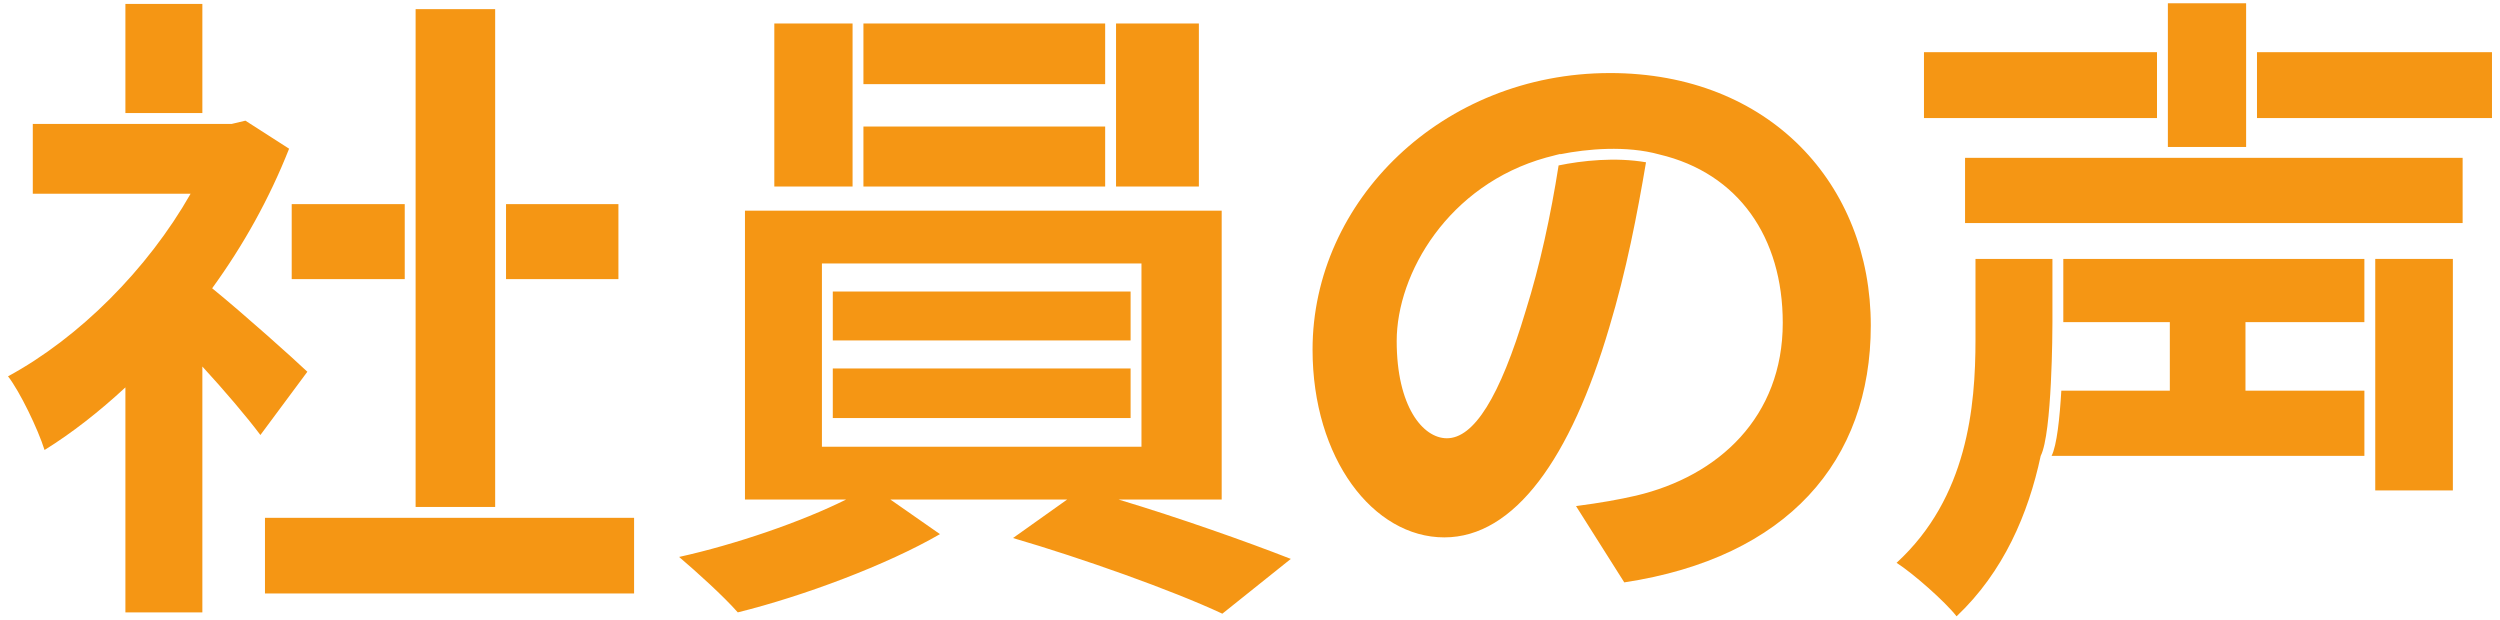
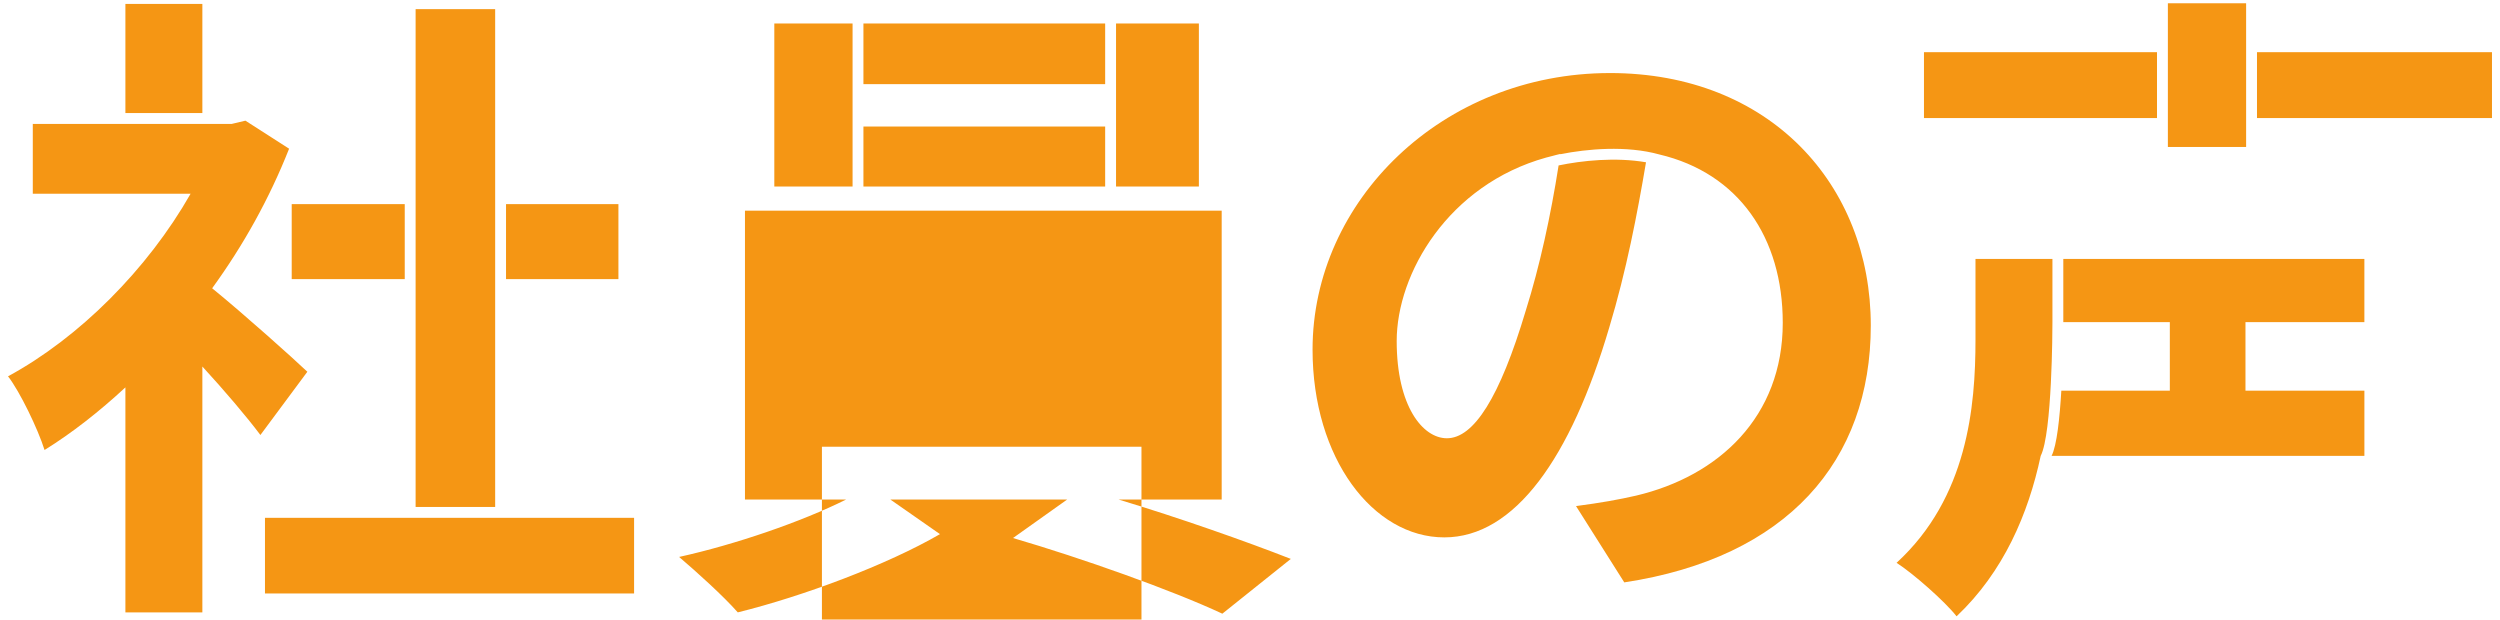
<svg xmlns="http://www.w3.org/2000/svg" id="b" data-name="Design" viewBox="0 0 230 57">
  <g>
    <path d="m19.517,26.521c2.88-3.96,5.28-8.28,7.08-12.84l-4.02-2.58-1.26.3H3.017v6.42h14.52c-3.96,6.96-10.26,13.26-16.799,16.8,1.08,1.38,2.76,4.859,3.36,6.779,2.52-1.56,5.04-3.54,7.439-5.76v20.699h7.08v-22.619c2.04,2.22,4.08,4.62,5.34,6.3l4.319-5.819c-1.26-1.2-5.879-5.34-8.759-7.68Z" style="fill: #f59614;" />
    <rect x="11.537" y=".361" width="7.08" height="10.039" style="fill: #f59614;" />
  </g>
  <g>
    <rect x="46.555" y="18.78" width="10.34" height="6.899" style="fill: #f59614;" />
    <rect x="26.837" y="18.78" width="10.399" height="6.899" style="fill: #f59614;" />
  </g>
  <g>
    <polygon points="47.236 47.64 45.555 47.64 38.236 47.64 37.236 47.64 24.377 47.64 24.377 54.599 58.336 54.599 58.336 47.64 47.236 47.64" style="fill: #f59614;" />
    <polygon points="45.555 46.64 45.555 45.231 45.555 25.68 45.555 18.78 45.555 18.459 45.555 .841 38.236 .841 38.236 18.459 38.236 18.78 38.236 25.68 38.236 45.231 38.236 46.64 45.555 46.64" style="fill: #f59614;" />
  </g>
  <g>
    <rect x="79.436" y="11.641" width="22.239" height="5.52" style="fill: #f59614;" />
    <rect x="79.436" y="2.161" width="22.239" height="5.58" style="fill: #f59614;" />
    <polygon points="110.296 2.161 102.676 2.161 102.676 7.741 102.676 11.641 102.676 17.16 110.296 17.16 110.296 2.161" style="fill: #f59614;" />
    <polygon points="78.436 11.641 78.436 7.741 78.436 2.161 71.237 2.161 71.237 17.16 78.436 17.16 78.436 11.641" style="fill: #f59614;" />
  </g>
  <g>
    <rect x="76.617" y="26.82" width="27.398" height="4.5" style="fill: #f59614;" />
-     <path d="m102.916,45.959h9.479v-26.578h-43.858v26.578h9.3c-4.08,2.04-10.2,4.141-15.359,5.28,1.62,1.38,4.08,3.6,5.399,5.1,6.06-1.5,13.739-4.38,18.6-7.199l-4.56-3.181h16.259l-4.979,3.54c6.359,1.86,14.64,4.8,19.259,6.96l6.3-5.04c-4.14-1.62-10.26-3.779-15.839-5.46Zm-27.299-4.859v-16.859h29.398v16.859h-29.398Z" style="fill: #f59614;" />
+     <path d="m102.916,45.959h9.479v-26.578h-43.858v26.578h9.3c-4.08,2.04-10.2,4.141-15.359,5.28,1.62,1.38,4.08,3.6,5.399,5.1,6.06-1.5,13.739-4.38,18.6-7.199l-4.56-3.181h16.259l-4.979,3.54c6.359,1.86,14.64,4.8,19.259,6.96l6.3-5.04c-4.14-1.62-10.26-3.779-15.839-5.46Zm-27.299-4.859h29.398v16.859h-29.398Z" style="fill: #f59614;" />
    <rect x="76.617" y="33.899" width="27.398" height="4.561" style="fill: #f59614;" />
  </g>
  <path d="m148.114,6.721c-15.42,0-27.359,11.76-27.359,25.439,0,10.02,5.58,17.279,12.12,17.279,6.479,0,11.64-7.32,15.179-19.319,1.576-5.234,2.569-10.409,3.379-15.19-2.811-.488-5.915-.154-8.042.29-.717,4.587-1.735,9.274-3.016,13.341-2.399,8.039-4.8,11.759-7.26,11.759-2.22,0-4.619-2.939-4.619-8.939,0-6.239,4.761-14.375,13.742-16.883.175-.048.36-.095.56-.144.254-.062.497-.14.757-.193-.001.009-.003.019-.004.028,2.445-.493,6.078-.821,9.108.021,7.304,1.726,11.355,7.646,11.355,15.49,0,8.64-5.88,14.1-13.5,15.899-1.56.359-3.239.66-5.52.96l4.439,7.02c15-2.28,22.68-11.159,22.68-23.639,0-12.96-9.3-23.22-23.999-23.22Z" style="fill: #f59614;" />
  <g>
    <rect x="177.005" y="4.801" width="21.439" height="6.06" style="fill: #f59614;" />
    <rect x="207.643" y="4.801" width="21.619" height="6.06" style="fill: #f59614;" />
  </g>
  <g>
    <polygon points="206.643 13.521 206.643 10.86 206.643 4.801 206.643 .301 199.444 .301 199.444 4.801 199.444 10.86 199.444 13.521 206.643 13.521" style="fill: #f59614;" />
-     <polygon points="207.643 14.521 207.444 14.521 206.643 14.521 199.444 14.521 198.444 14.521 197.444 14.521 180.785 14.521 180.785 20.521 226.562 20.521 226.562 14.521 207.643 14.521" style="fill: #f59614;" />
  </g>
  <path d="m188.824,29.64v-5.819h-7.079v7.439c0,6.12-.721,14.52-7.26,20.52,1.5.96,4.439,3.54,5.52,4.92,4.319-4.08,6.6-9.42,7.739-14.76,1.054-2.069,1.08-11.672,1.08-12.271v-.029Z" style="fill: #f59614;" />
  <g>
    <path d="m217.523,35.939h-10.939v-6.3h10.939v-5.819h-27.699v5.819h9.8v6.3h-9.982c-.148,2.521-.414,5.052-.897,6h28.779v-6Z" style="fill: #f59614;" />
-     <polygon points="218.523 23.82 218.523 29.64 218.523 35.939 218.523 41.939 218.523 45.119 225.663 45.119 225.663 23.82 218.523 23.82" style="fill: #f59614;" />
  </g>
</svg>